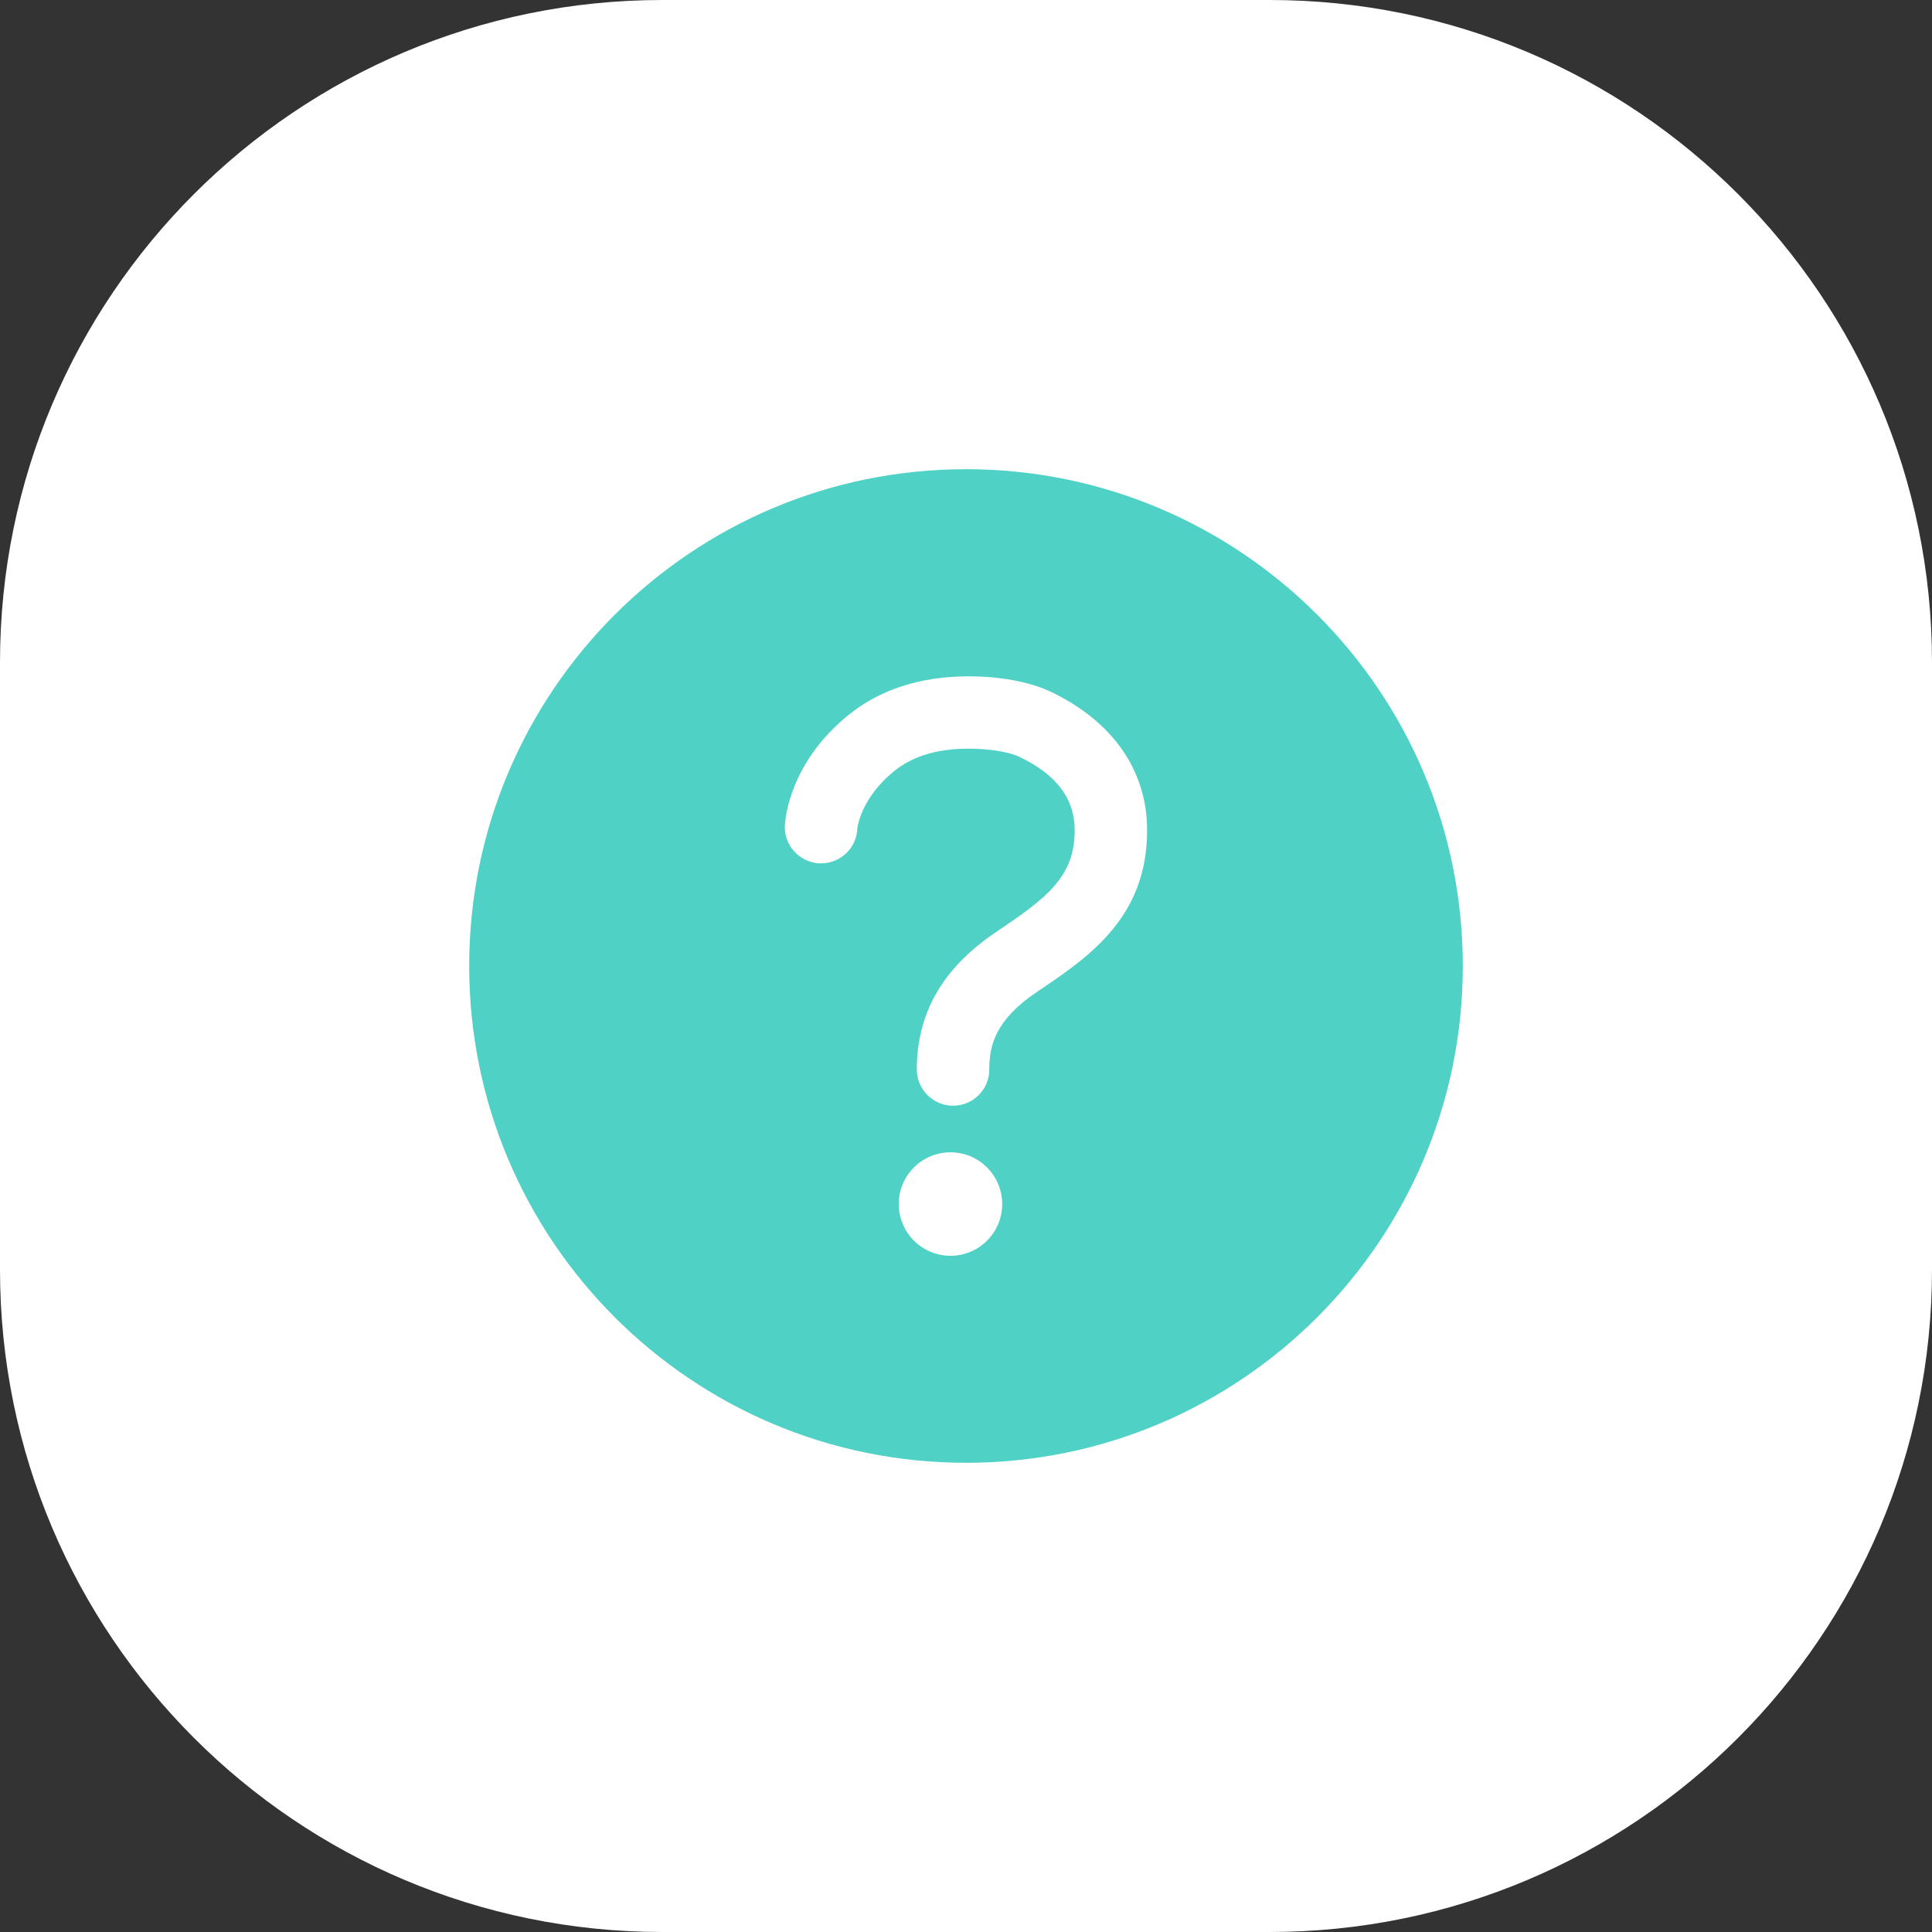
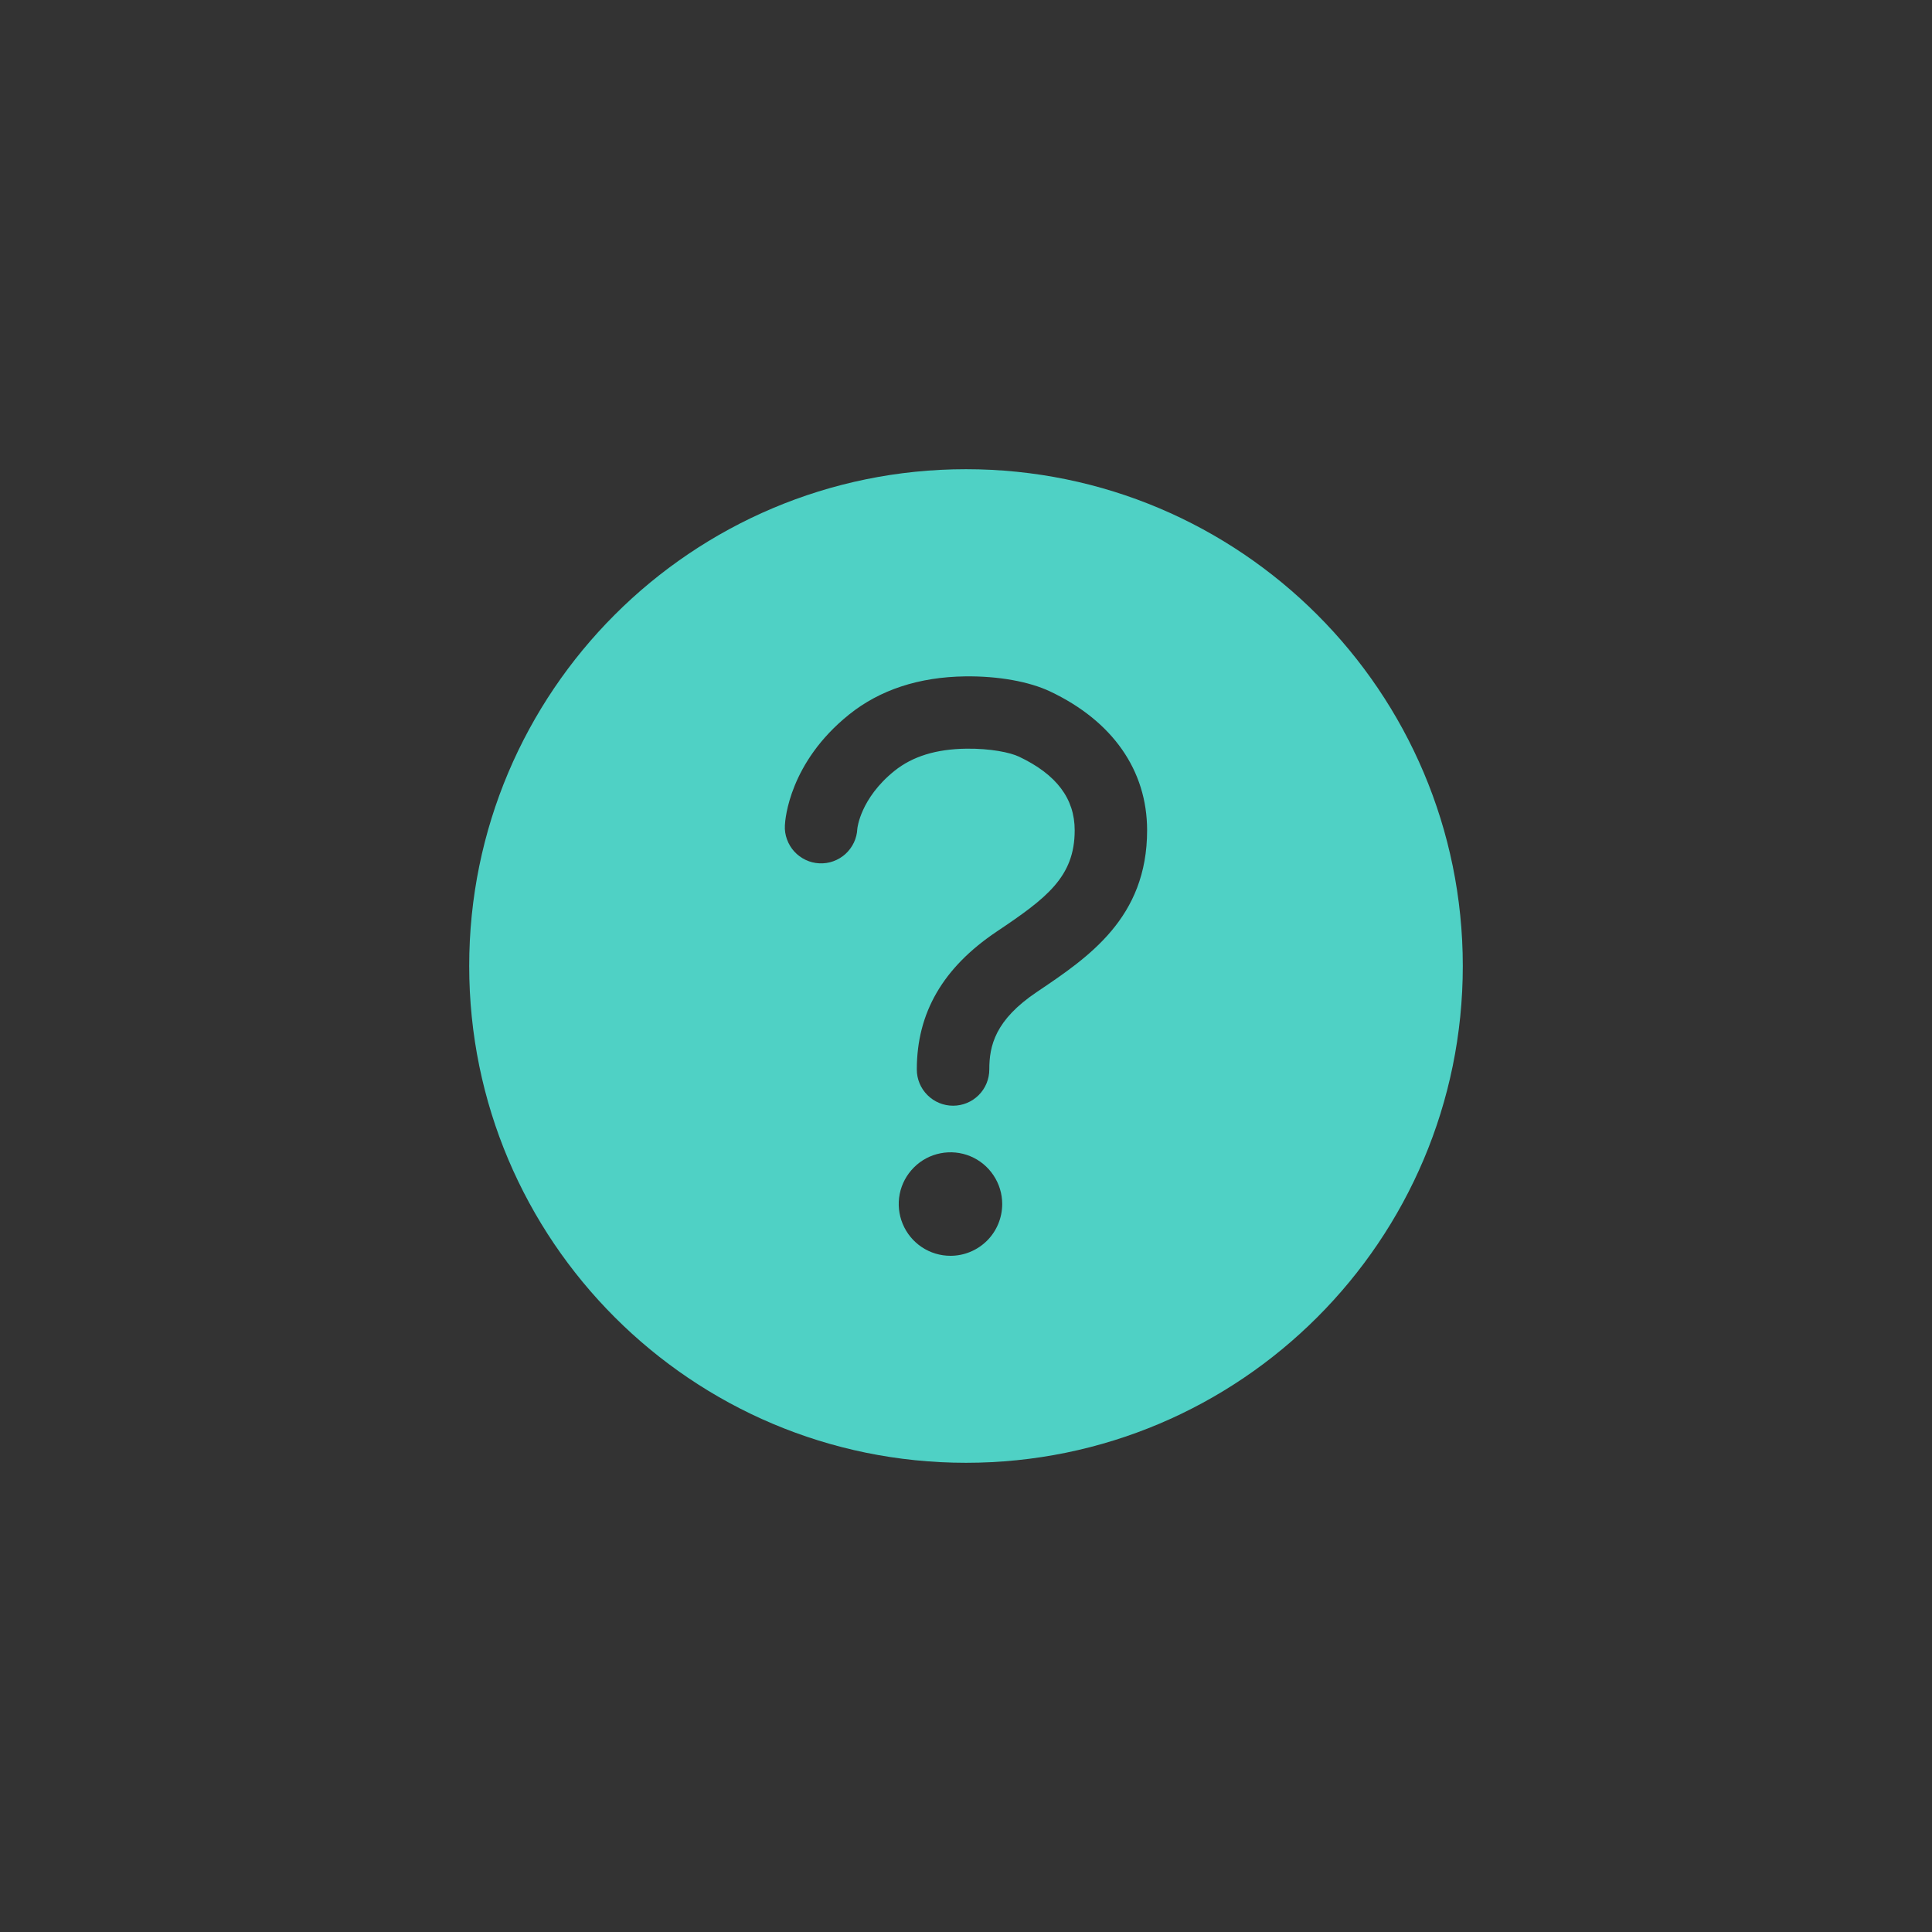
<svg xmlns="http://www.w3.org/2000/svg" width="35" height="35" viewBox="0 0 35 35" fill="none">
  <rect x="0" y="0" width="35" height="35" fill="#333333" stroke="none" />
-   <path d="M0 12C0 5.373 5.373 0 12 0H23C29.627 0 35 5.373 35 12V23C35 29.627 29.627 35 23 35H12C5.373 35 0 29.627 0 23V12Z" fill="white" />
-   <path d="M17.5 8.5C12.531 8.5 8.5 12.531 8.5 17.5C8.5 22.469 12.531 26.5 17.5 26.5C22.469 26.5 26.5 22.469 26.5 17.5C26.5 12.531 22.469 8.5 17.5 8.5ZM17.219 22.75C17.033 22.75 16.852 22.695 16.698 22.592C16.544 22.489 16.424 22.343 16.353 22.171C16.282 22 16.263 21.811 16.299 21.63C16.335 21.448 16.425 21.281 16.556 21.15C16.687 21.018 16.854 20.929 17.036 20.893C17.218 20.857 17.406 20.875 17.578 20.946C17.749 21.017 17.895 21.137 17.998 21.292C18.101 21.446 18.156 21.627 18.156 21.812C18.156 22.061 18.057 22.3 17.882 22.475C17.706 22.651 17.467 22.75 17.219 22.75ZM18.786 17.969C18.026 18.479 17.922 18.946 17.922 19.375C17.922 19.549 17.853 19.716 17.73 19.839C17.607 19.962 17.44 20.031 17.266 20.031C17.091 20.031 16.925 19.962 16.802 19.839C16.678 19.716 16.609 19.549 16.609 19.375C16.609 18.348 17.082 17.531 18.054 16.878C18.958 16.272 19.469 15.887 19.469 15.042C19.469 14.468 19.141 14.031 18.461 13.708C18.302 13.632 17.946 13.558 17.508 13.563C16.959 13.57 16.532 13.702 16.203 13.966C15.584 14.465 15.531 15.008 15.531 15.016C15.527 15.102 15.506 15.186 15.469 15.264C15.432 15.342 15.38 15.412 15.317 15.47C15.253 15.528 15.178 15.573 15.097 15.602C15.016 15.632 14.93 15.644 14.843 15.64C14.757 15.636 14.673 15.615 14.595 15.578C14.517 15.541 14.447 15.489 14.389 15.426C14.331 15.362 14.286 15.287 14.257 15.206C14.227 15.125 14.214 15.039 14.219 14.952C14.224 14.838 14.303 13.812 15.38 12.946C15.938 12.497 16.648 12.264 17.489 12.253C18.084 12.246 18.644 12.347 19.023 12.526C20.158 13.063 20.781 13.958 20.781 15.042C20.781 16.628 19.721 17.34 18.786 17.969Z" fill="#4FD1C5" />
+   <path d="M17.5 8.5C12.531 8.5 8.5 12.531 8.5 17.5C8.5 22.469 12.531 26.5 17.5 26.5C22.469 26.5 26.5 22.469 26.5 17.5C26.5 12.531 22.469 8.5 17.5 8.5M17.219 22.75C17.033 22.75 16.852 22.695 16.698 22.592C16.544 22.489 16.424 22.343 16.353 22.171C16.282 22 16.263 21.811 16.299 21.63C16.335 21.448 16.425 21.281 16.556 21.15C16.687 21.018 16.854 20.929 17.036 20.893C17.218 20.857 17.406 20.875 17.578 20.946C17.749 21.017 17.895 21.137 17.998 21.292C18.101 21.446 18.156 21.627 18.156 21.812C18.156 22.061 18.057 22.3 17.882 22.475C17.706 22.651 17.467 22.75 17.219 22.75ZM18.786 17.969C18.026 18.479 17.922 18.946 17.922 19.375C17.922 19.549 17.853 19.716 17.73 19.839C17.607 19.962 17.44 20.031 17.266 20.031C17.091 20.031 16.925 19.962 16.802 19.839C16.678 19.716 16.609 19.549 16.609 19.375C16.609 18.348 17.082 17.531 18.054 16.878C18.958 16.272 19.469 15.887 19.469 15.042C19.469 14.468 19.141 14.031 18.461 13.708C18.302 13.632 17.946 13.558 17.508 13.563C16.959 13.57 16.532 13.702 16.203 13.966C15.584 14.465 15.531 15.008 15.531 15.016C15.527 15.102 15.506 15.186 15.469 15.264C15.432 15.342 15.38 15.412 15.317 15.47C15.253 15.528 15.178 15.573 15.097 15.602C15.016 15.632 14.93 15.644 14.843 15.64C14.757 15.636 14.673 15.615 14.595 15.578C14.517 15.541 14.447 15.489 14.389 15.426C14.331 15.362 14.286 15.287 14.257 15.206C14.227 15.125 14.214 15.039 14.219 14.952C14.224 14.838 14.303 13.812 15.38 12.946C15.938 12.497 16.648 12.264 17.489 12.253C18.084 12.246 18.644 12.347 19.023 12.526C20.158 13.063 20.781 13.958 20.781 15.042C20.781 16.628 19.721 17.34 18.786 17.969Z" fill="#4FD1C5" />
</svg>